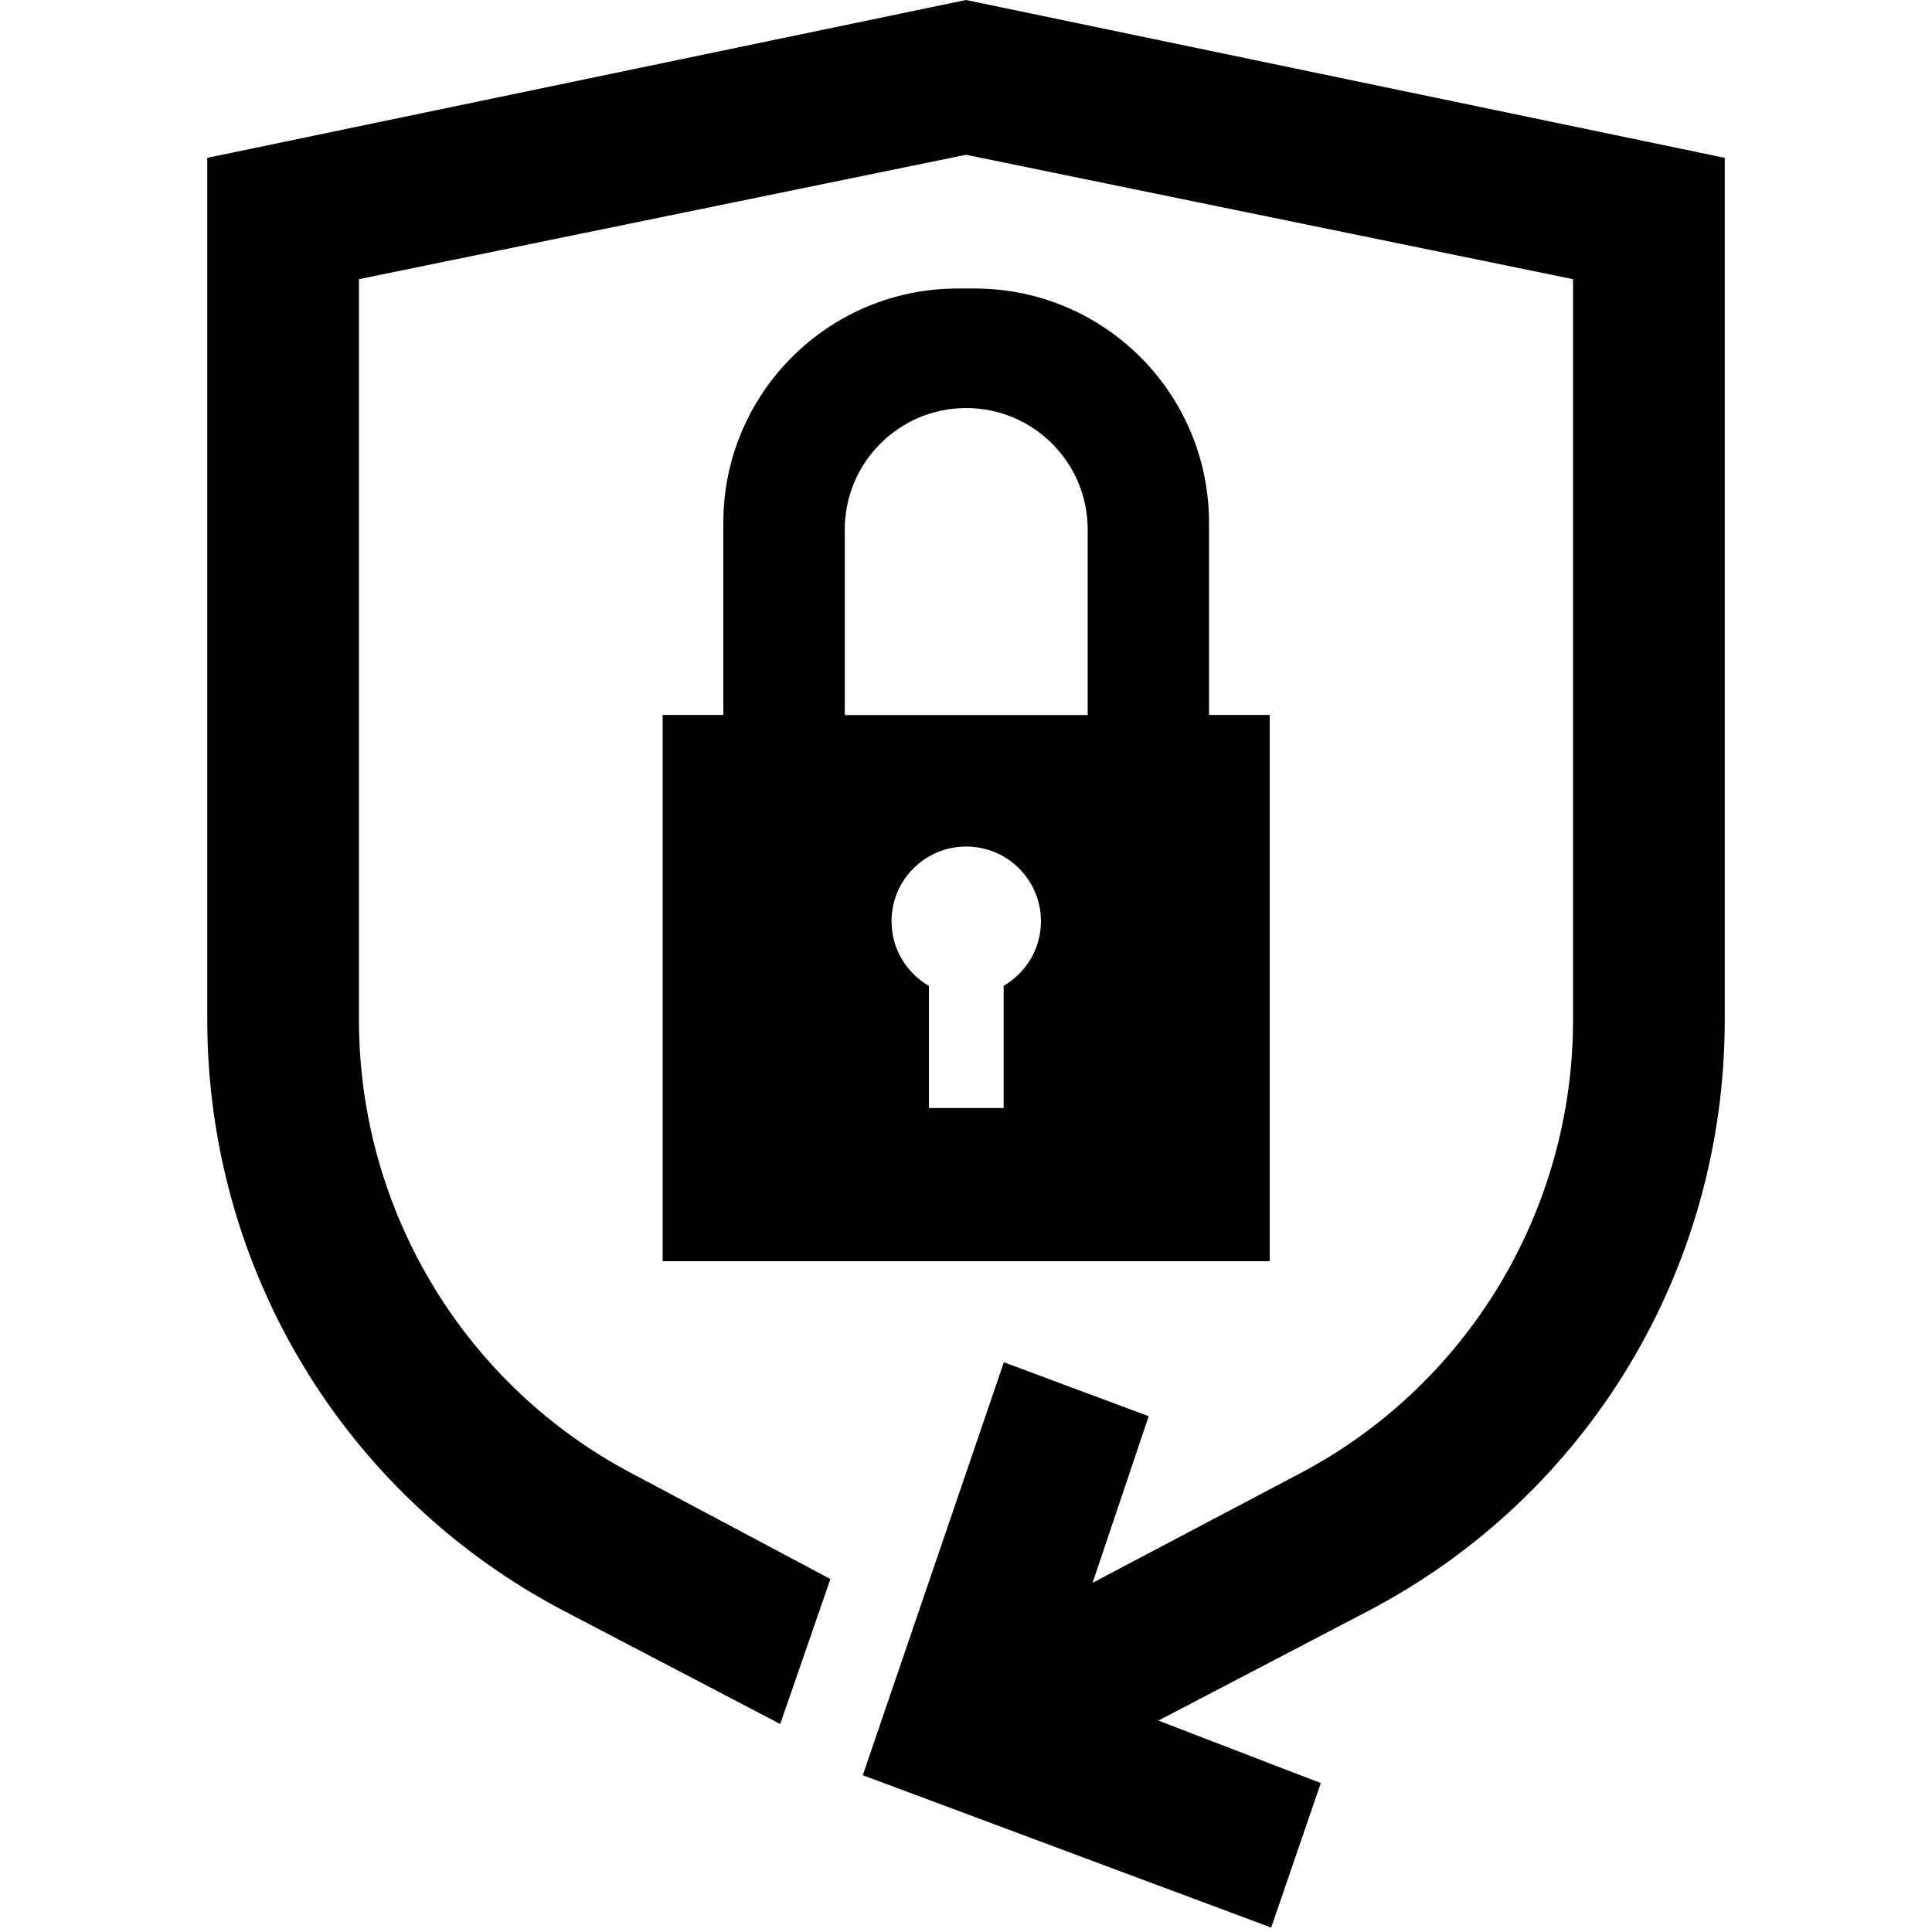
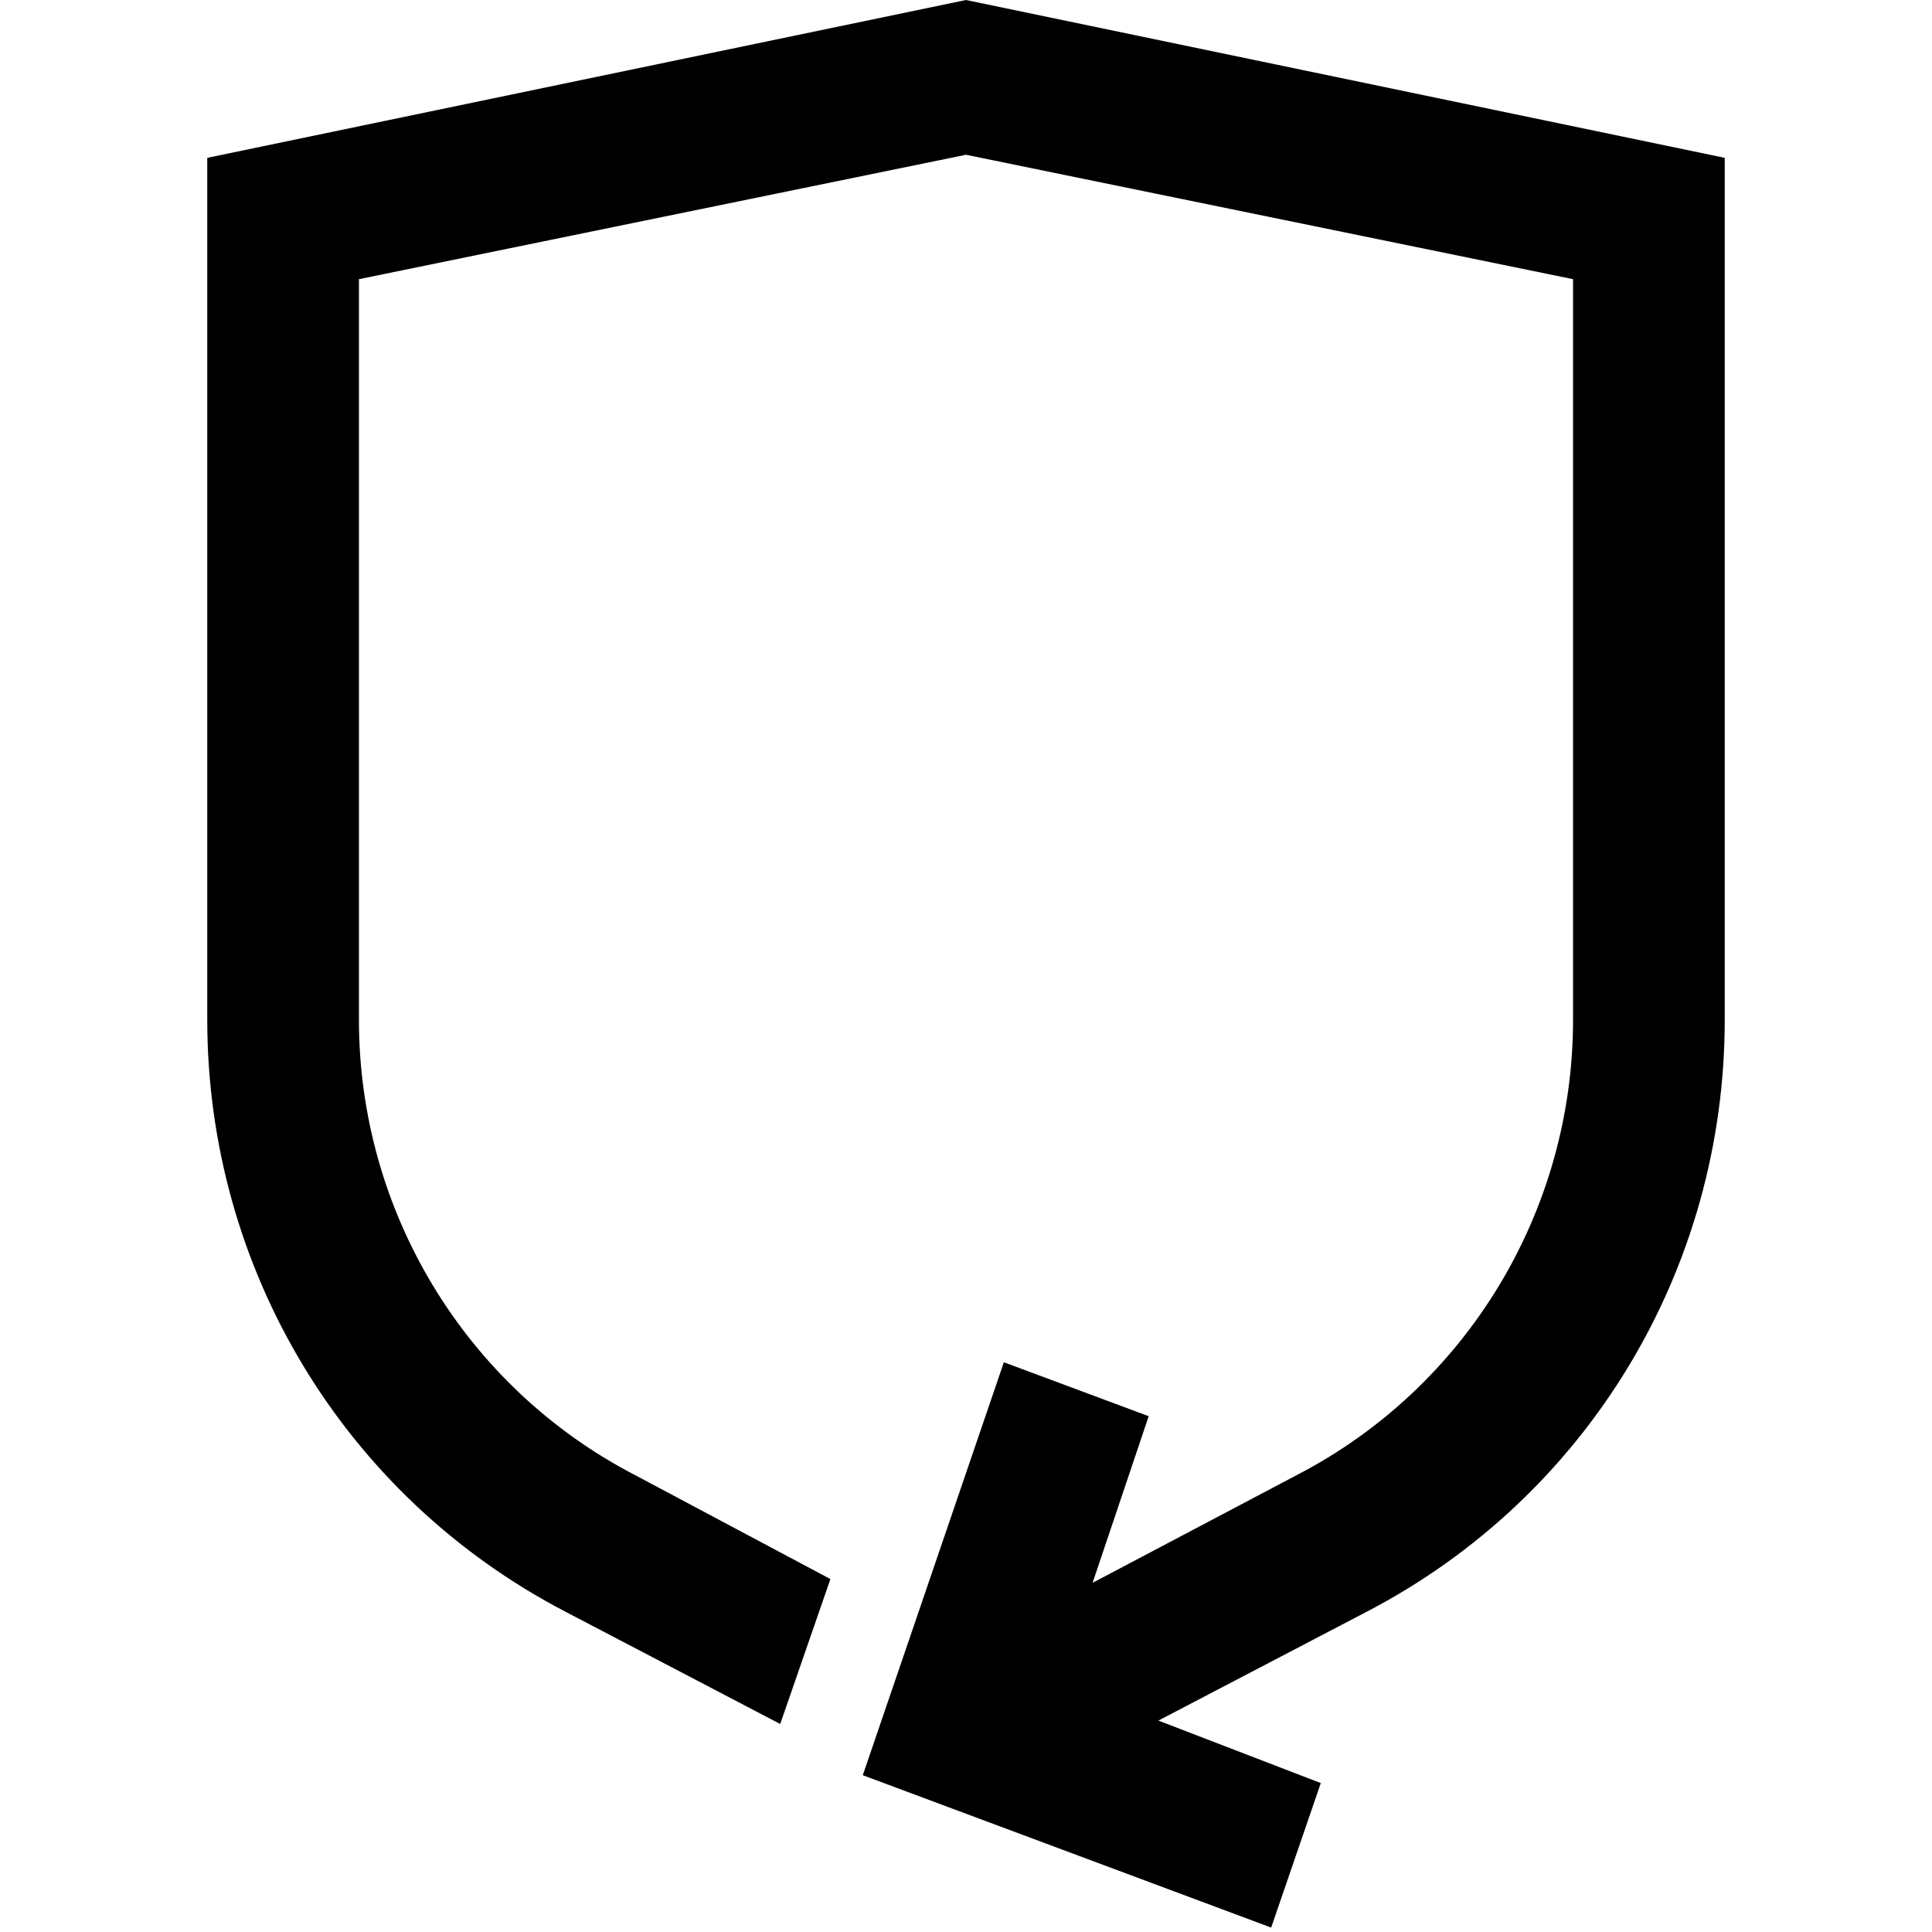
<svg xmlns="http://www.w3.org/2000/svg" width="90" height="90" viewBox="0 0 205 261" fill="none">
  <path d="M102.5 0L0 21.323V137.766C0 171.383 18.457 202.134 48.377 217.726L77.403 232.901L84.182 213.32L57.806 199.284C34.85 187.39 20.491 163.618 20.491 137.781V37.715L102.5 20.907L184.509 37.715V137.766C184.509 163.602 170.166 187.375 147.195 199.269L119.601 213.828L127.181 191.319L107.615 184.032L88.557 239.819L143.728 260.402L150.43 240.882L128.491 232.439L156.623 217.741C186.558 202.165 205 171.414 205 137.781V21.323L102.5 0Z" fill="#000000" />
-   <path d="M103.656 38.978H101.361C83.874 38.978 69.716 53.153 69.716 70.624V96.584H61.519V170.381H143.528V96.584H135.332V70.624C135.332 53.137 121.158 38.978 103.687 38.978H103.656ZM107.585 133.19V149.69H97.494V133.19C94.474 131.449 92.44 128.198 92.44 124.454C92.44 118.877 96.954 114.363 102.532 114.363C108.109 114.363 112.623 118.877 112.623 124.454C112.623 128.183 110.589 131.433 107.57 133.19H107.585ZM118.924 96.599H86.124V71.533C86.124 62.474 93.472 55.125 102.532 55.125C111.591 55.125 118.94 62.474 118.94 71.533V96.599H118.924Z" fill="#000000" />
</svg>